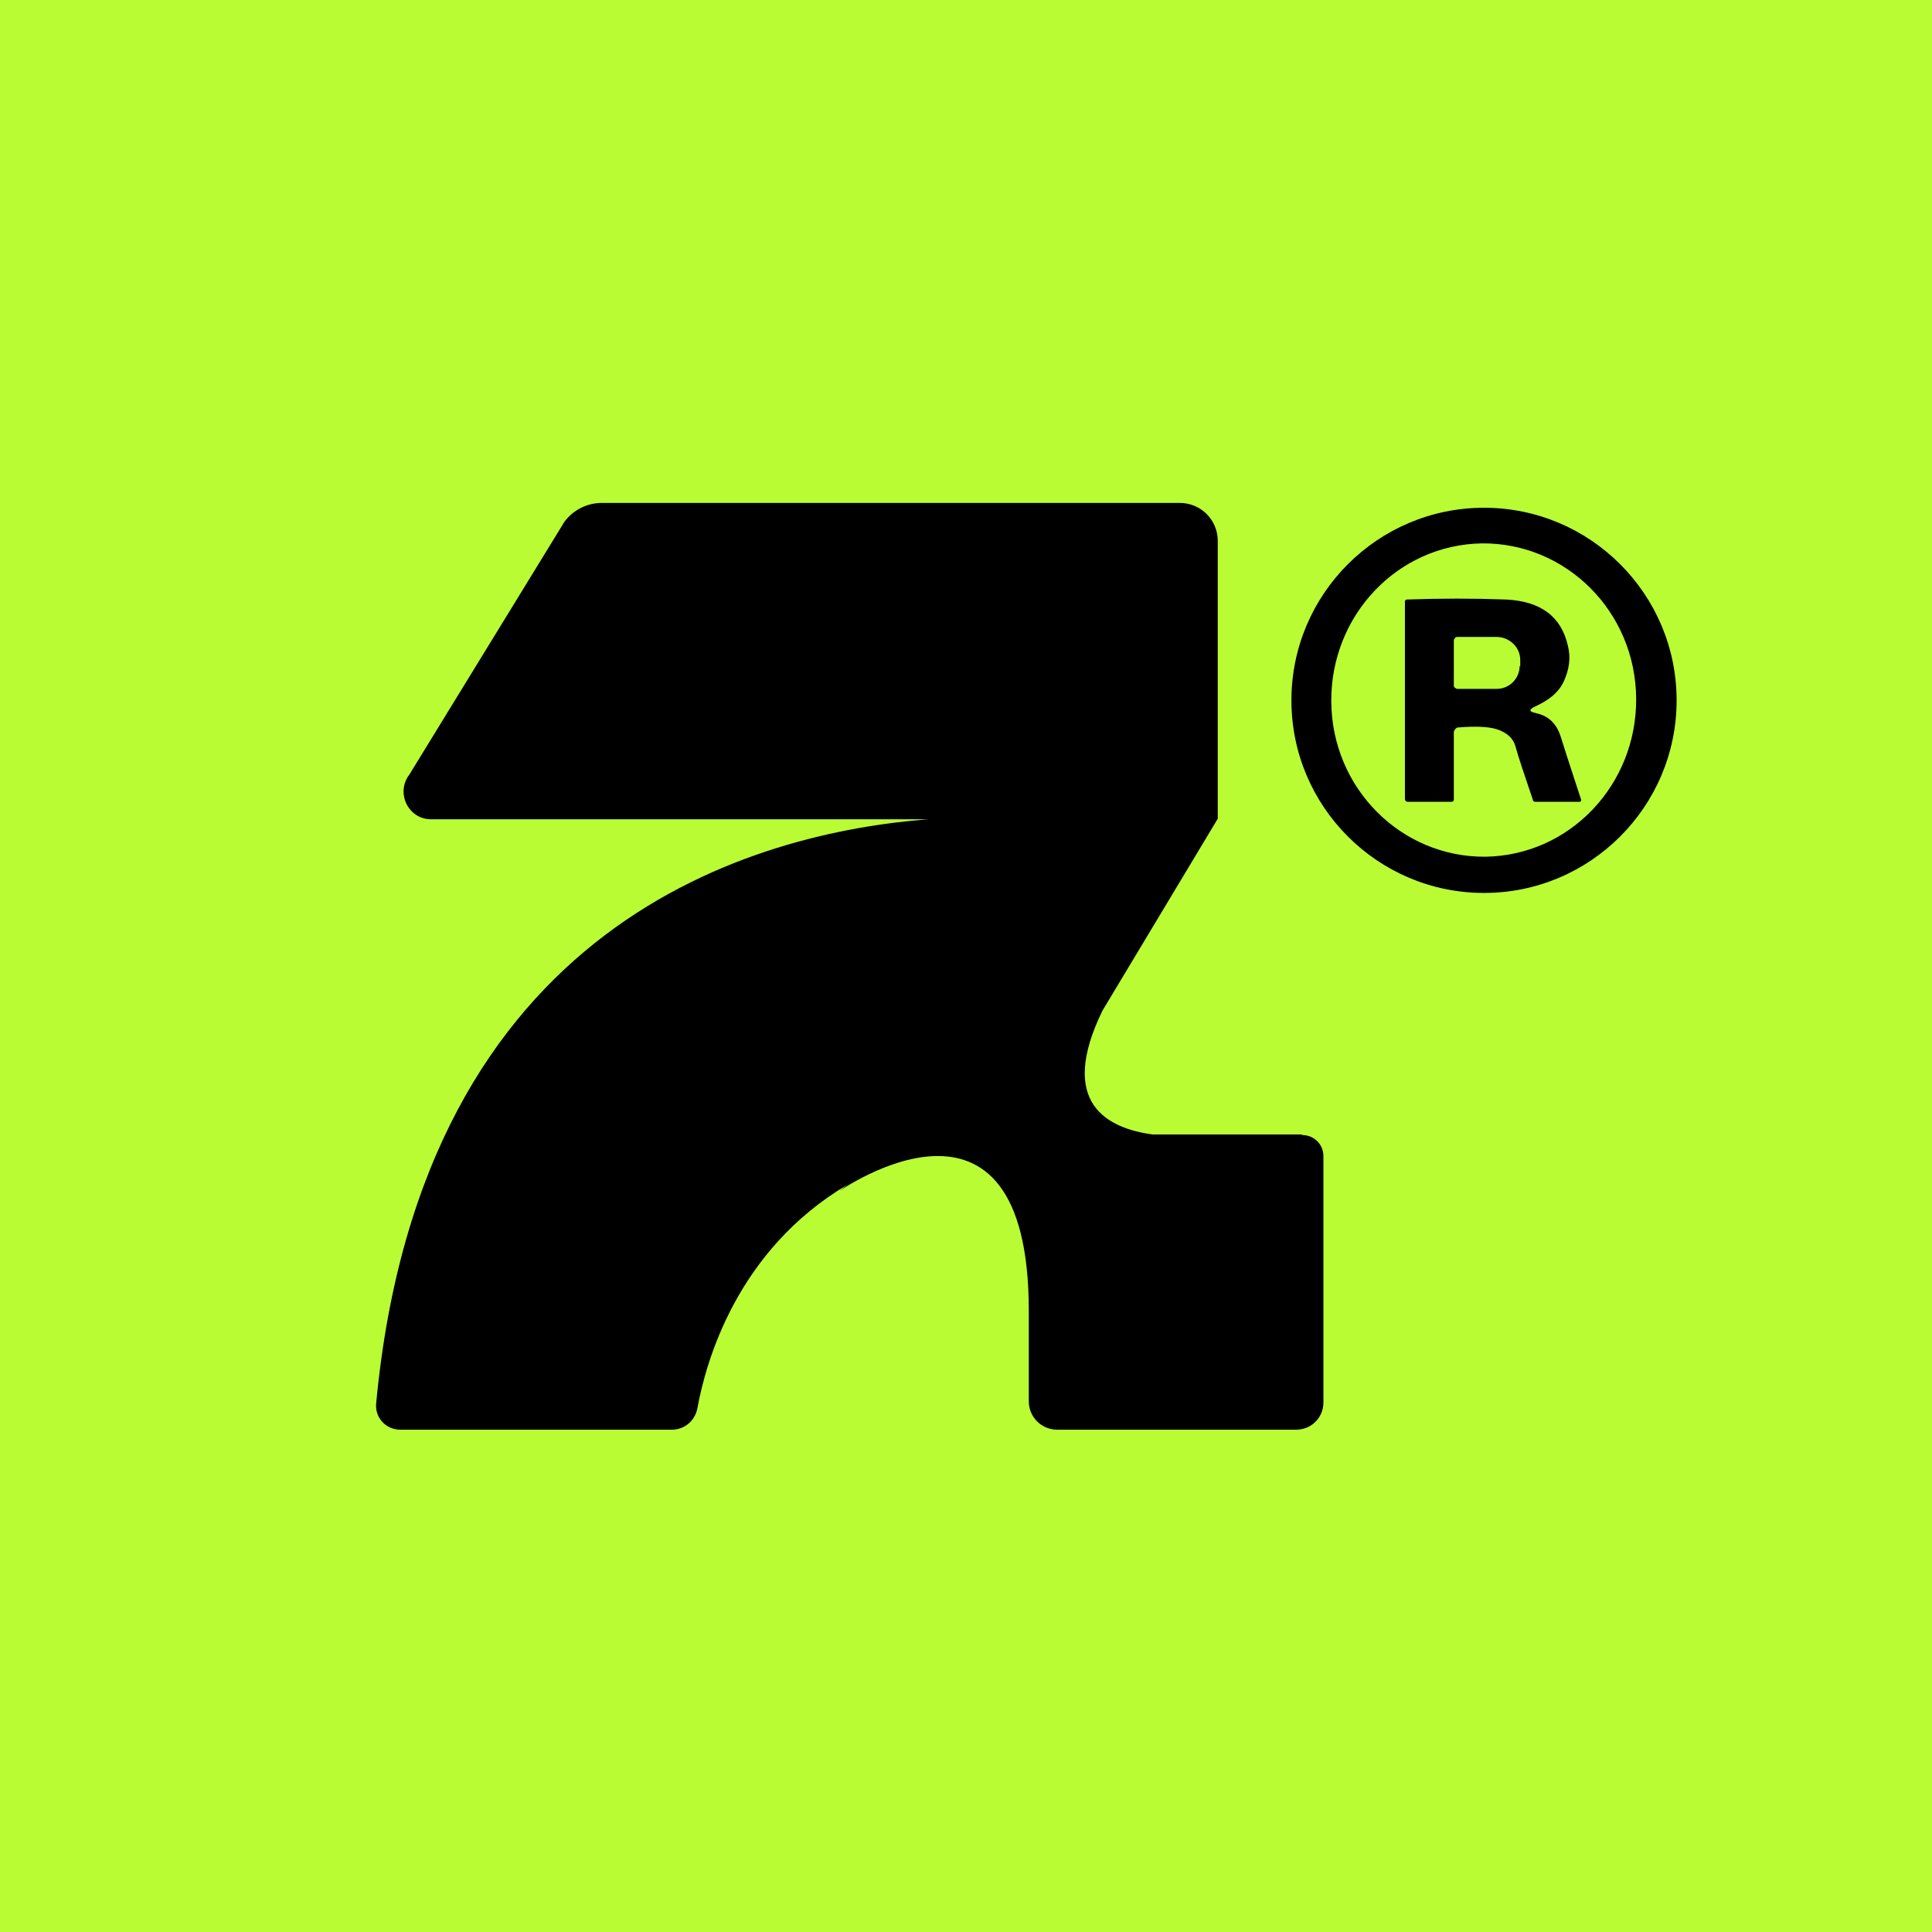
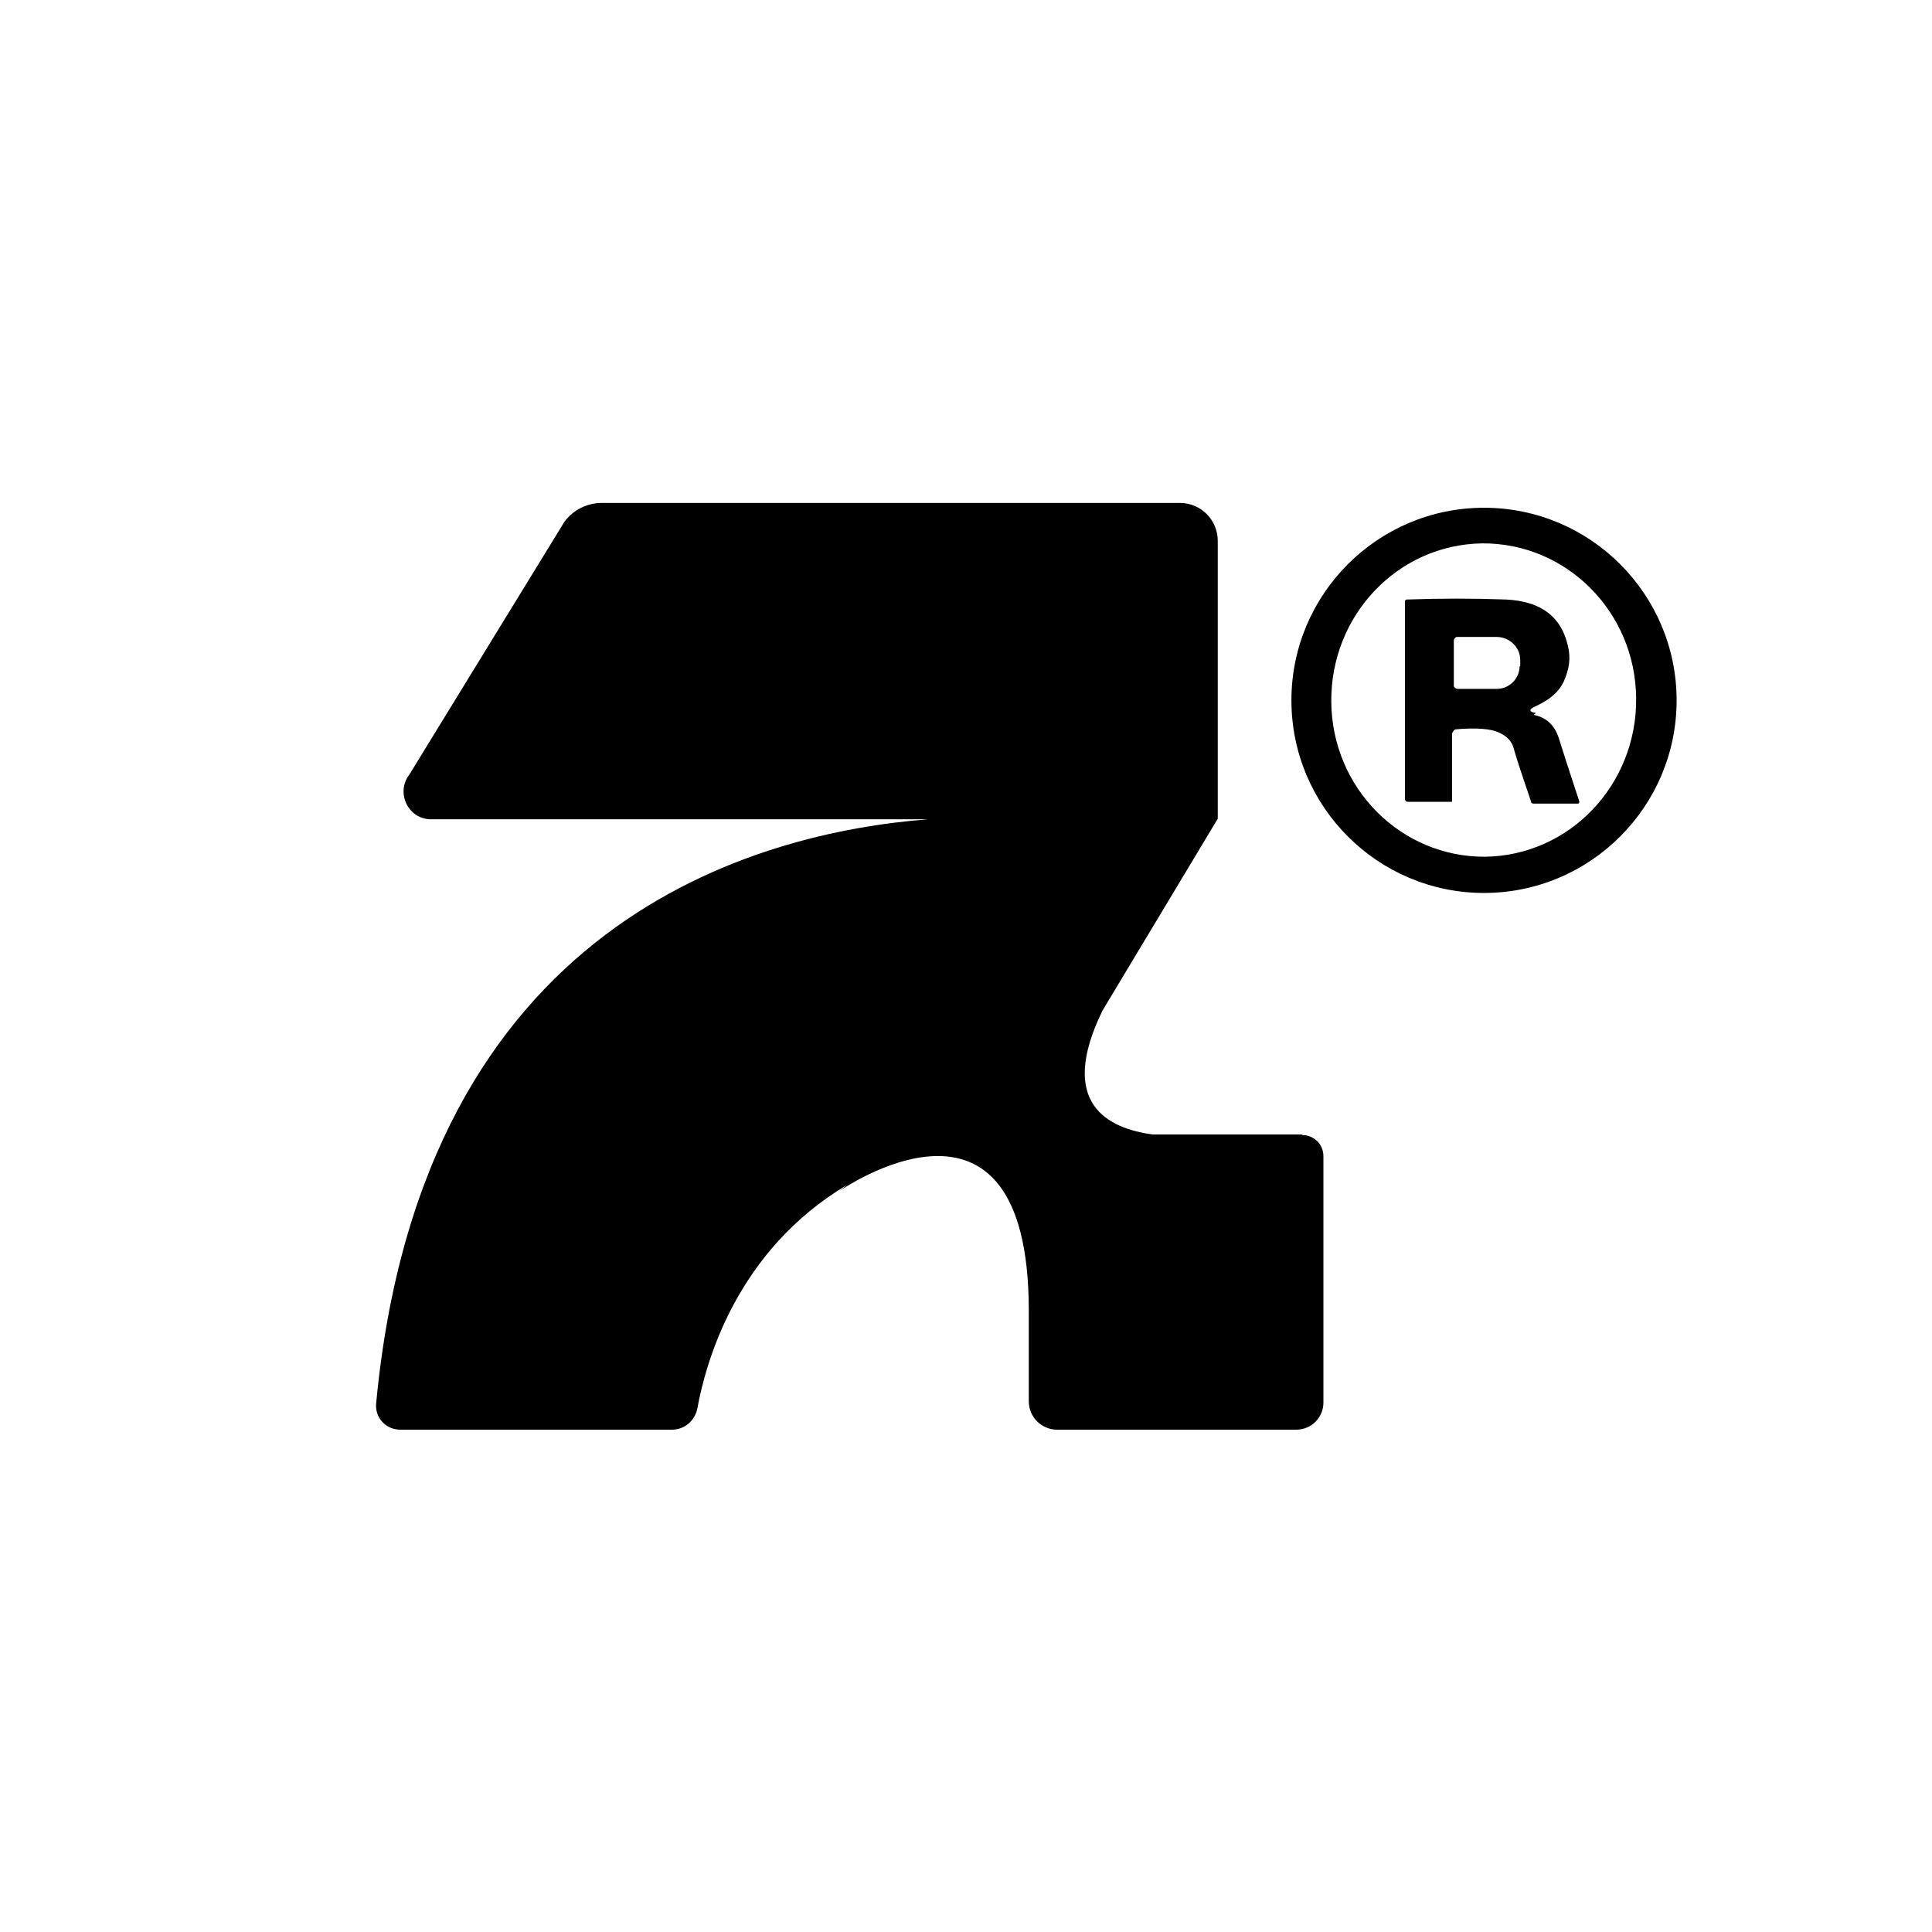
<svg xmlns="http://www.w3.org/2000/svg" data-name="Calque 2" viewBox="0 0 32 32">
  <g data-name="Calque 1">
-     <path d="M0 0h32v32H0z" style="fill:#b9fc34" />
    <path d="M24.58 8.41c-1.76 0-3.19 1.43-3.19 3.19s1.43 3.19 3.19 3.19 3.19-1.43 3.19-3.19-1.43-3.19-3.19-3.19Zm.02 5.78c-1.39.01-2.54-1.13-2.55-2.57-.01-1.43 1.1-2.6 2.5-2.62 1.39-.01 2.54 1.13 2.55 2.57.01 1.43-1.1 2.6-2.5 2.62Z" />
-     <path d="M25.44 11.81c-.12-.02-.12-.06-.01-.11.24-.11.39-.24.47-.41.09-.2.12-.39.07-.59-.11-.49-.45-.74-1.02-.77-.54-.02-1.1-.02-1.65 0-.02 0-.03.02-.03.03v3.28s.01.04.04.04h.74s.03-.01.03-.03v-1.13s.02-.06.06-.07c.34-.03.58-.01.71.05.14.06.22.15.25.26.05.18.15.48.29.89 0 .02.02.03.04.03h.74c.01 0 .02-.02.02-.03-.07-.22-.19-.57-.34-1.05-.07-.22-.21-.35-.42-.39Zm-.27-.78c0 .21-.17.38-.38.38h-.66s-.05-.02-.05-.05v-.76s.02-.05.05-.05h.66c.21 0 .39.17.39.38v.11Zm-3.61 7.76h-2.47c-.74-.1-1.58-.51-.83-2.05l1.91-3.18v-4.6c0-.35-.28-.63-.63-.63H9.97c-.24 0-.47.11-.62.31l-2.57 4.19c-.23.3-.02.74.36.74h8.23c-2.83.22-8.39 1.67-9.14 9.68-.02.23.16.43.4.43h4.5c.21 0 .38-.15.42-.35.14-.77.65-2.62 2.49-3.71l-.14.11s3.14-2.21 3.14 1.98v1.5c0 .26.21.47.47.47h3.96c.25 0 .45-.2.45-.45v-4.08c0-.2-.16-.35-.35-.35Z" />
+     <path d="M25.44 11.81c-.12-.02-.12-.06-.01-.11.24-.11.39-.24.47-.41.09-.2.12-.39.07-.59-.11-.49-.45-.74-1.02-.77-.54-.02-1.1-.02-1.65 0-.02 0-.03.02-.03.03v3.28s.01.04.04.04h.74v-1.13s.02-.06.06-.07c.34-.03.58-.01.71.05.14.06.22.15.25.26.05.18.15.48.29.89 0 .02.02.03.04.03h.74c.01 0 .02-.02.02-.03-.07-.22-.19-.57-.34-1.05-.07-.22-.21-.35-.42-.39Zm-.27-.78c0 .21-.17.38-.38.38h-.66s-.05-.02-.05-.05v-.76s.02-.05.05-.05h.66c.21 0 .39.17.39.38v.11Zm-3.61 7.76h-2.47c-.74-.1-1.58-.51-.83-2.05l1.91-3.18v-4.6c0-.35-.28-.63-.63-.63H9.97c-.24 0-.47.11-.62.31l-2.57 4.19c-.23.3-.02.74.36.74h8.23c-2.83.22-8.39 1.67-9.14 9.68-.02.23.16.43.4.43h4.5c.21 0 .38-.15.42-.35.14-.77.65-2.62 2.49-3.71l-.14.11s3.14-2.21 3.14 1.98v1.5c0 .26.21.47.47.47h3.96c.25 0 .45-.2.45-.45v-4.08c0-.2-.16-.35-.35-.35Z" />
  </g>
</svg>